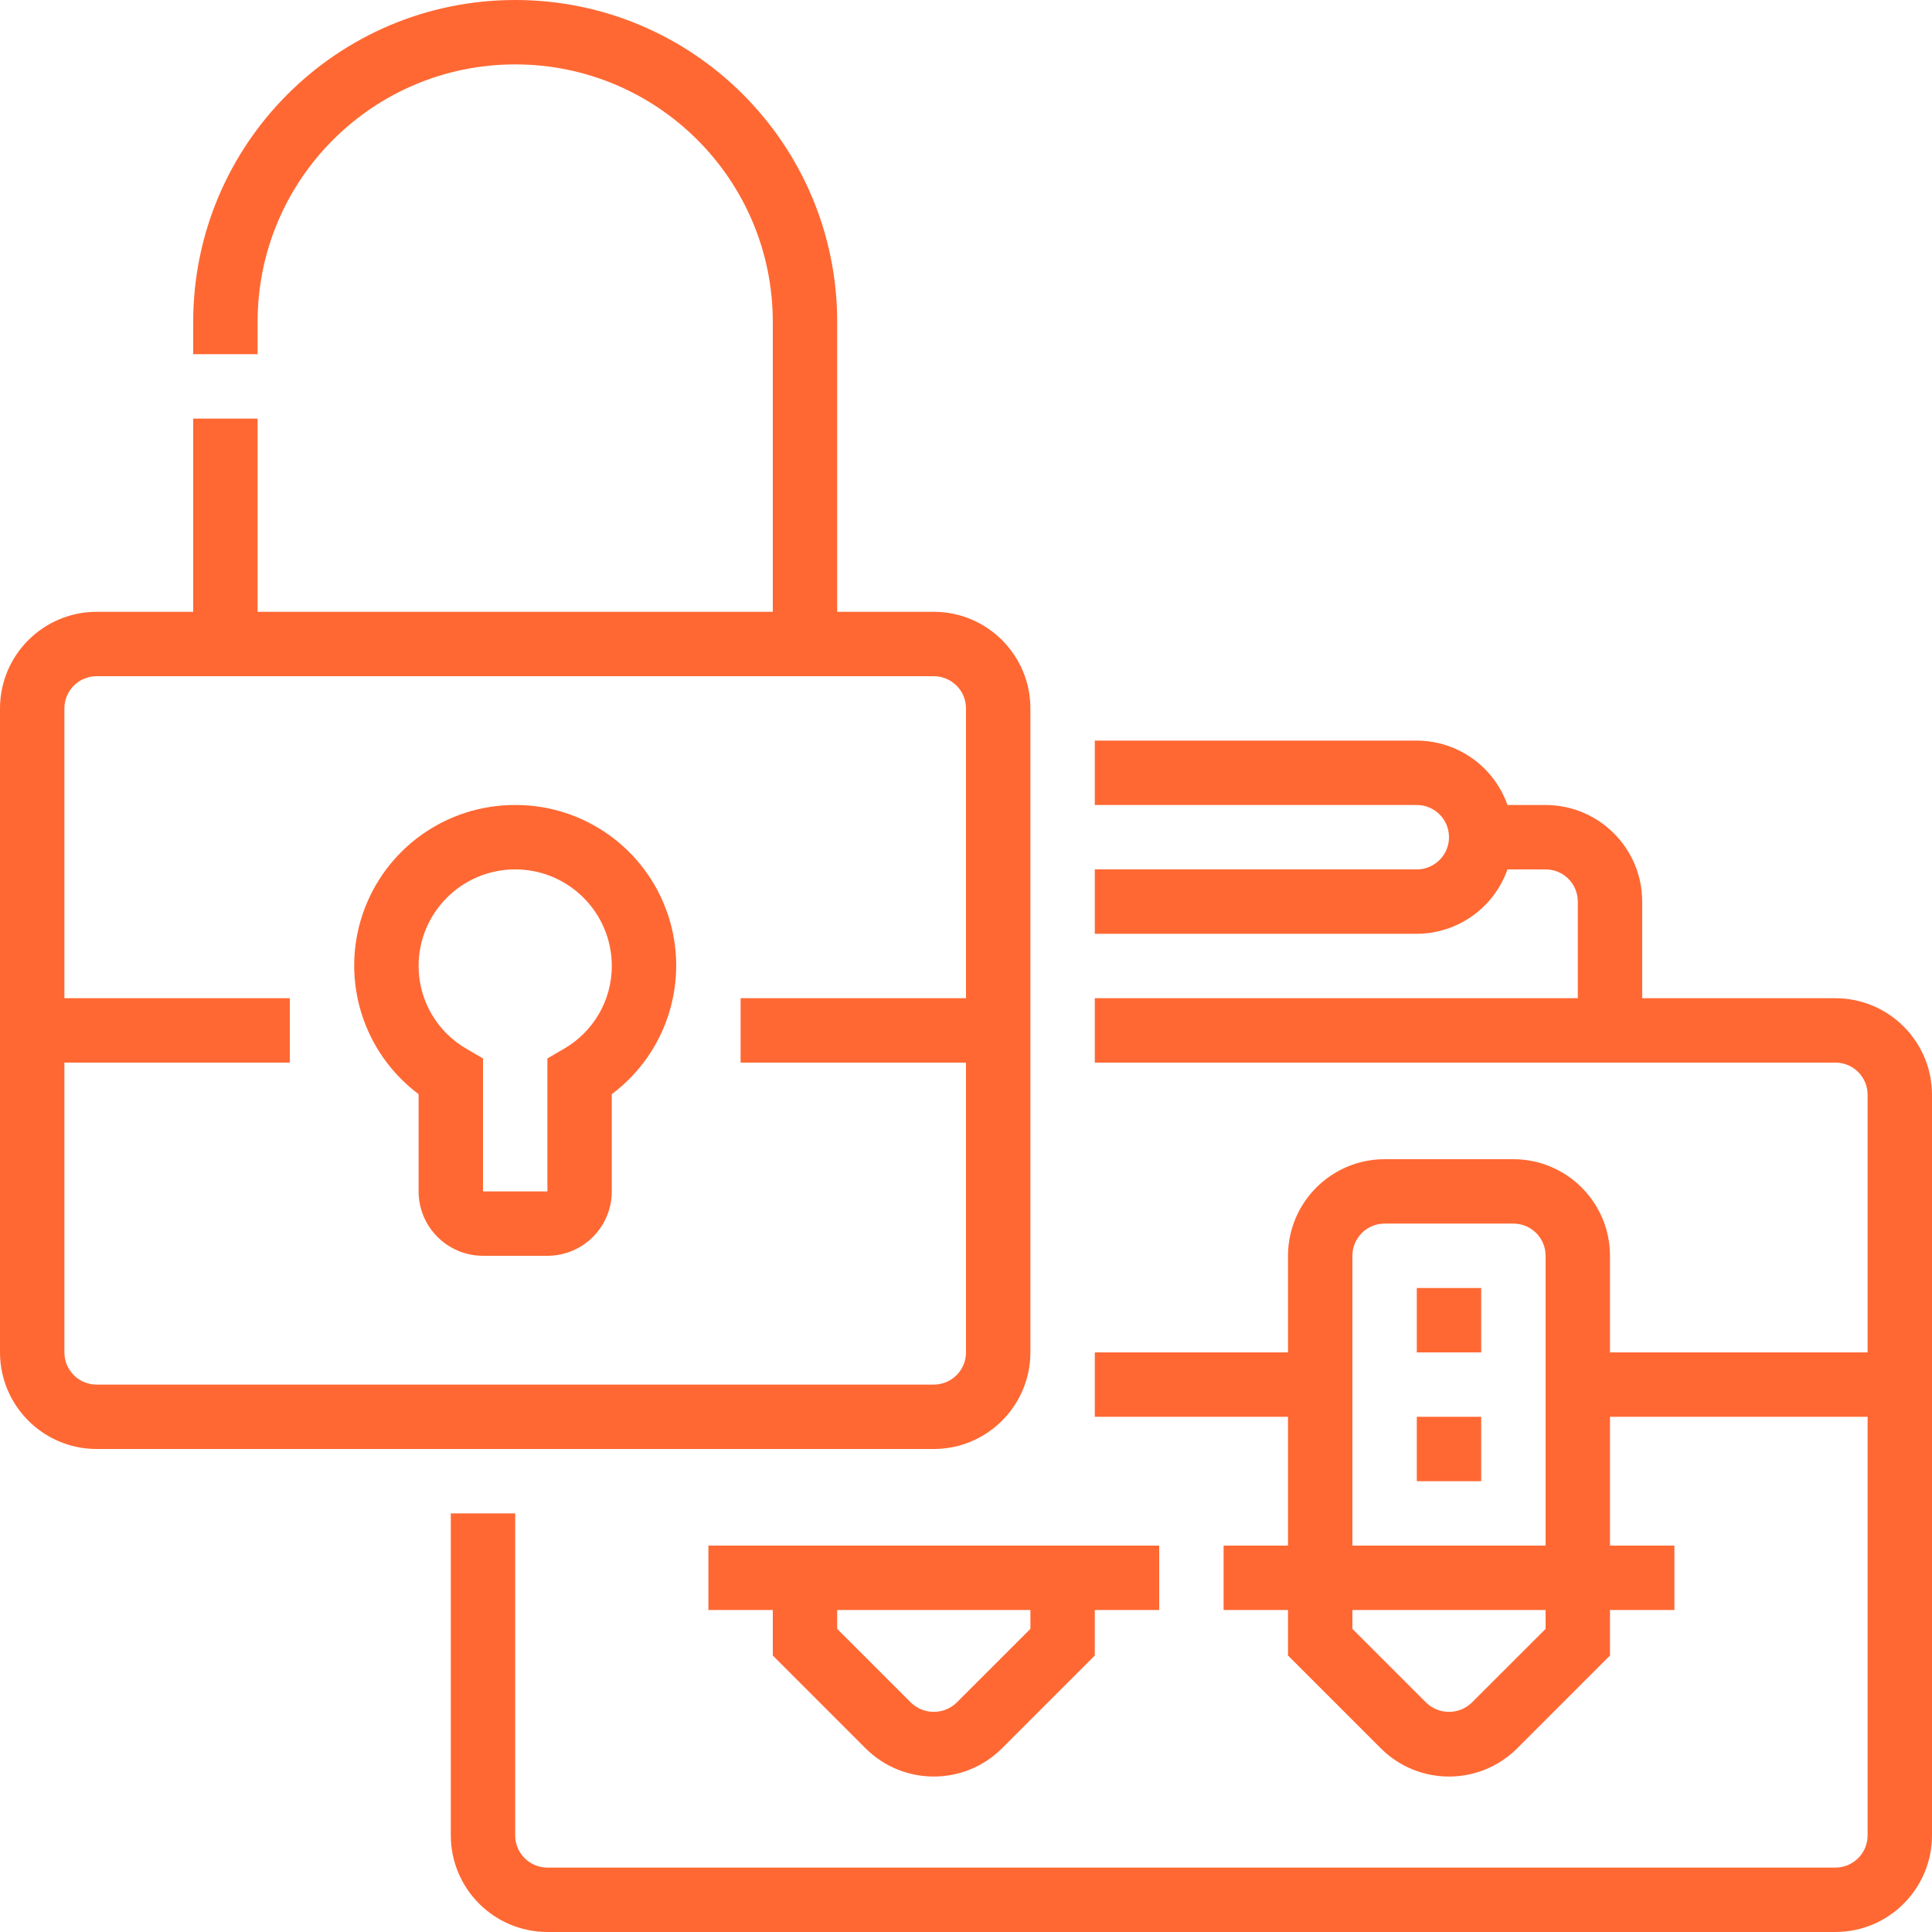
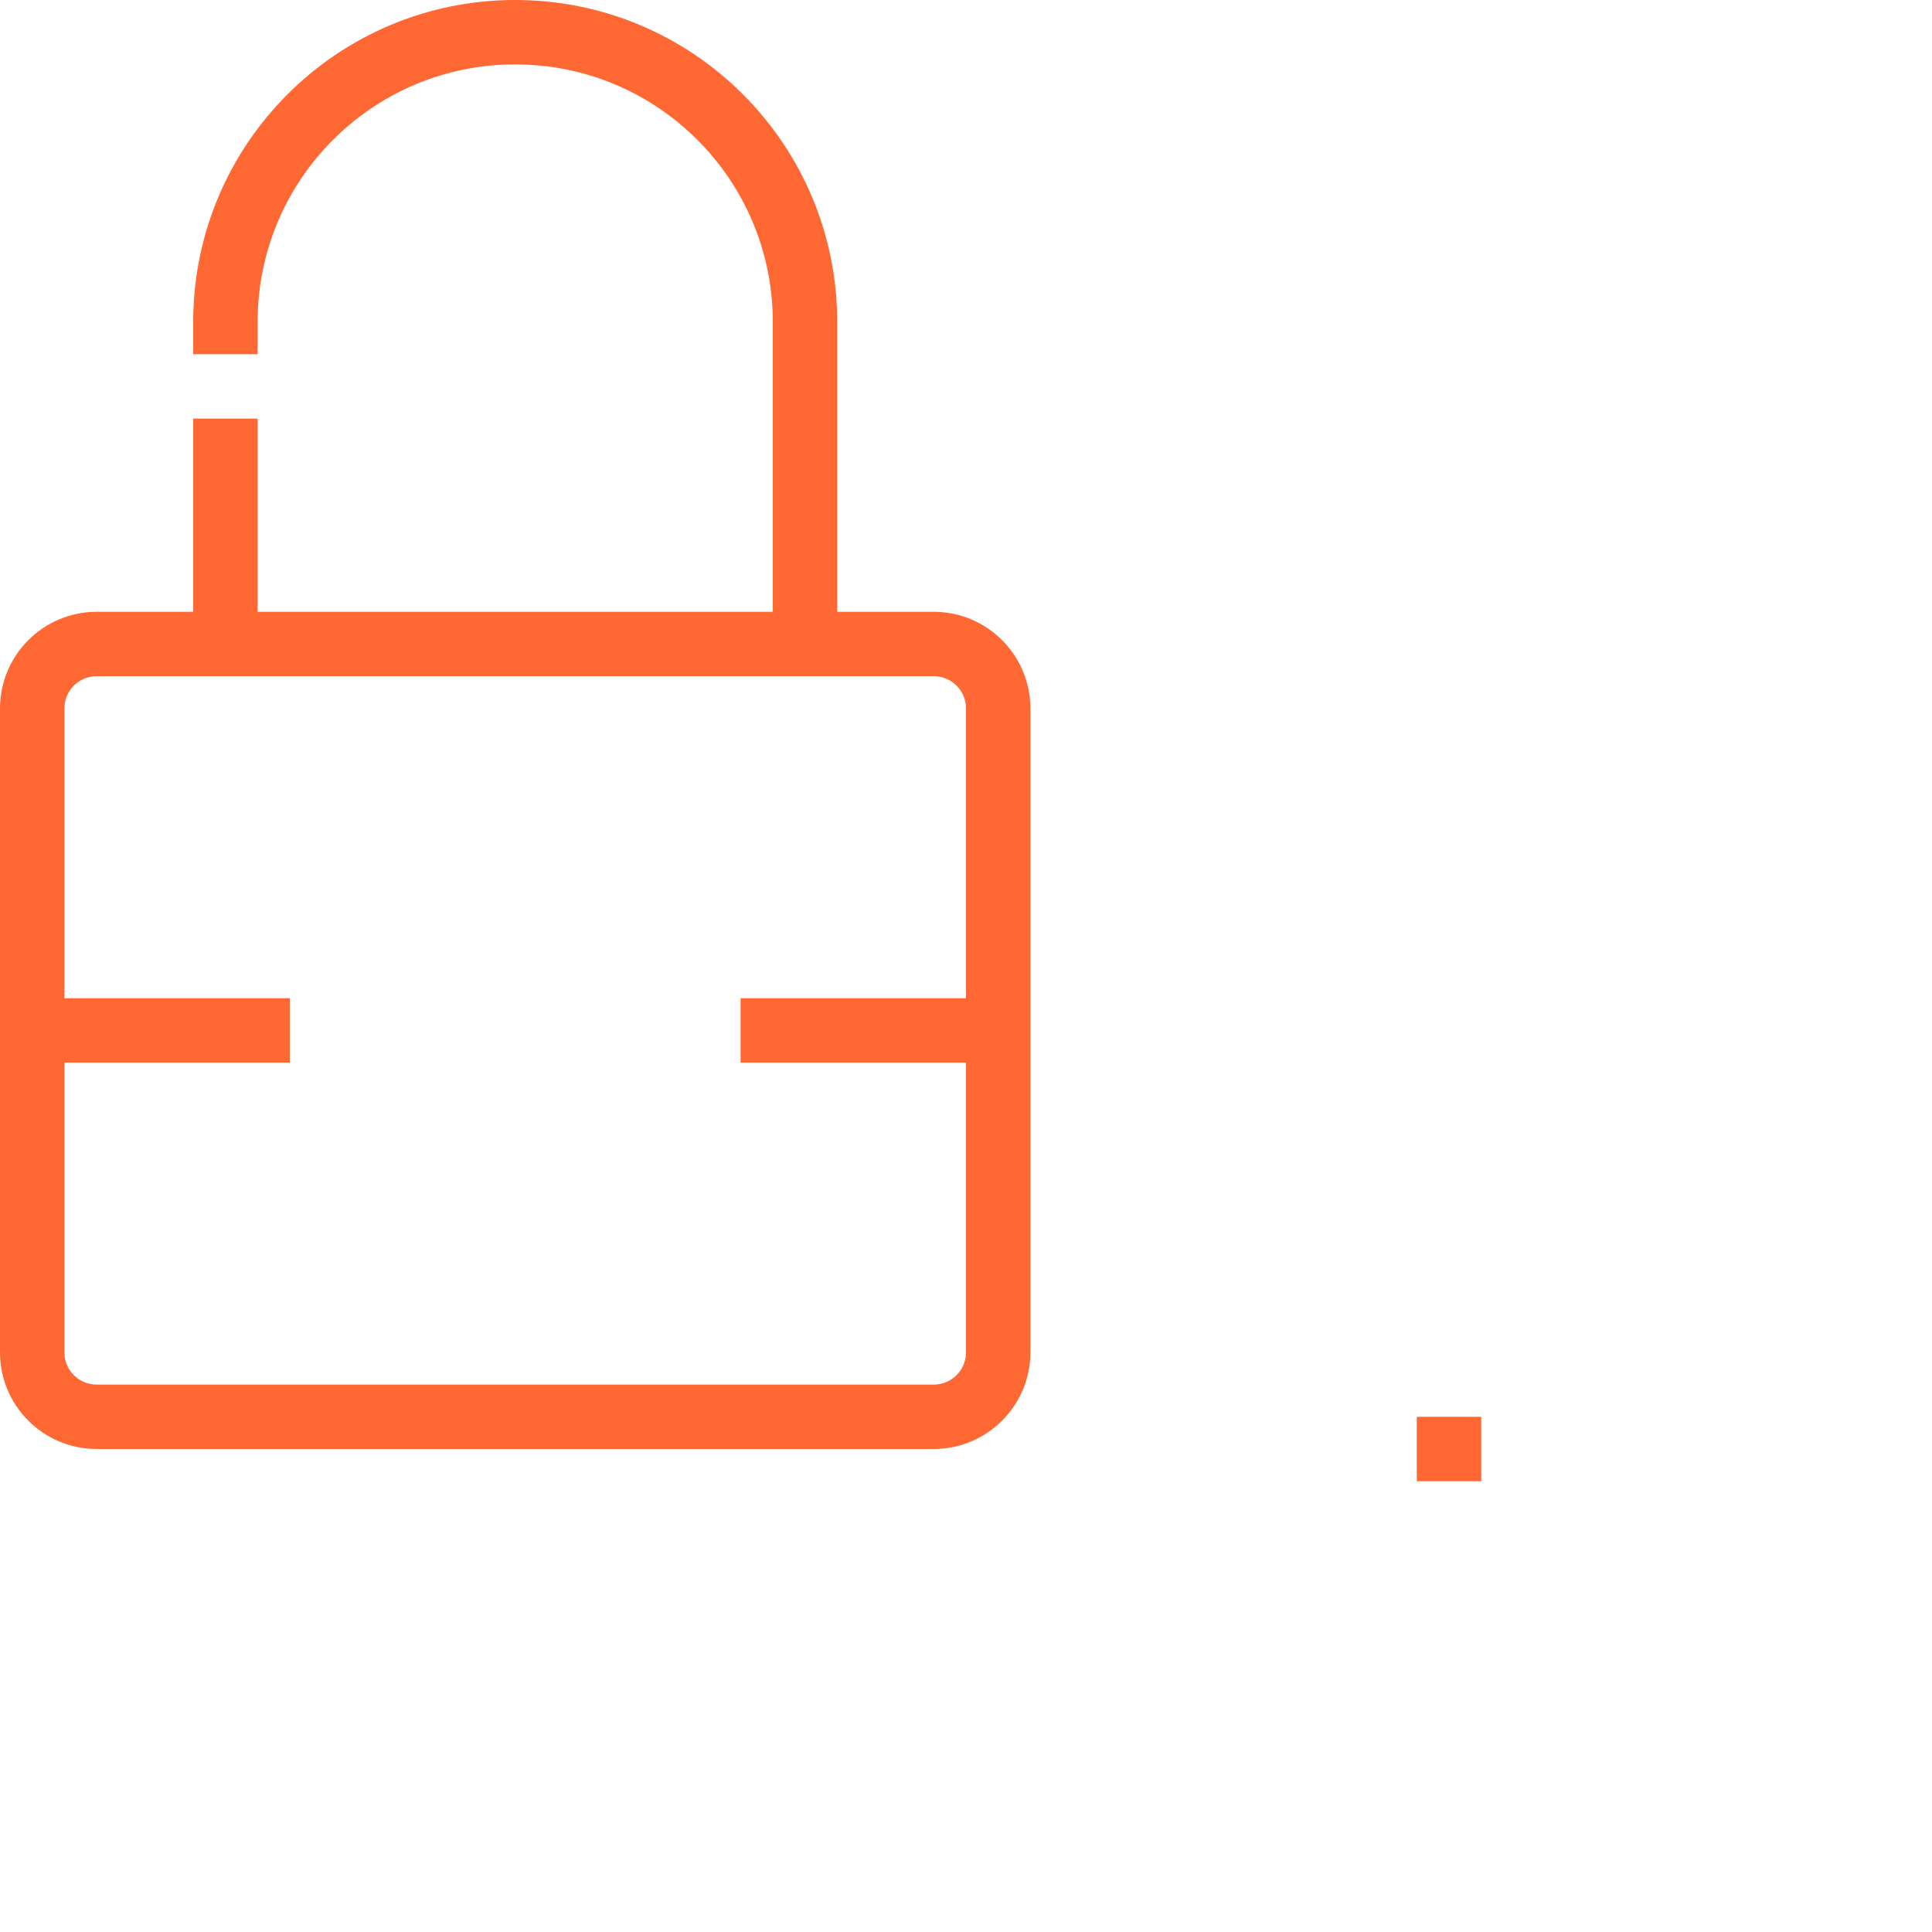
<svg xmlns="http://www.w3.org/2000/svg" width="57" height="57" viewBox="0 0 57 57" fill="none">
-   <path d="M54.15 29.45H48.45V26.6C48.448 25.026 47.173 23.752 45.6 23.75H44.475C44.075 22.614 43.004 21.854 41.8 21.85H32.3V23.75H41.8C42.325 23.75 42.75 24.175 42.75 24.7C42.75 25.225 42.325 25.65 41.8 25.65H32.3V27.55H41.8C43.004 27.546 44.075 26.785 44.475 25.65H45.6C46.125 25.65 46.55 26.075 46.55 26.6V29.45H32.3V31.35H54.15C54.675 31.35 55.1 31.775 55.1 32.3V39.9H47.5V37.05C47.498 35.477 46.224 34.202 44.65 34.2H40.85C39.277 34.202 38.002 35.477 38 37.05V39.9H32.3V41.8H38V45.6H36.1V47.5H38V48.843L40.735 51.578C41.847 52.692 43.652 52.692 44.765 51.578L47.5 48.843V47.5H49.4V45.6H47.5V41.8H55.1V54.15C55.1 54.675 54.675 55.099 54.15 55.1H16.15C15.625 55.099 15.2 54.675 15.2 54.15V44.65H13.3V54.15C13.302 55.723 14.577 56.998 16.15 57H54.15C55.724 56.998 56.998 55.723 57 54.15V32.3C56.998 30.727 55.724 29.452 54.15 29.45ZM45.6 48.057L43.421 50.235C43.046 50.595 42.454 50.595 42.078 50.235L39.9 48.057V47.5H45.6V48.057ZM39.9 45.6V37.05C39.901 36.525 40.325 36.1 40.85 36.1H44.65C45.175 36.1 45.6 36.525 45.6 37.05V45.6H39.9Z" fill="#FF6833" />
-   <path d="M41.8 38H43.7V39.9H41.8V38Z" fill="#FF6833" />
  <path d="M41.8 41.8H43.7V43.7H41.8V41.8Z" fill="#FF6833" />
  <path d="M30.4 39.9V20.9C30.398 19.327 29.123 18.052 27.55 18.05H24.7V9.5C24.7 4.253 20.447 0 15.2 0C9.953 0 5.7 4.253 5.7 9.5V10.45H7.6V9.5C7.6 5.302 11.002 1.9 15.2 1.9C19.398 1.9 22.8 5.302 22.8 9.5V18.05H7.6V12.35H5.7V18.05H2.85C1.277 18.052 0.002 19.327 0 20.9V39.9C0.002 41.473 1.277 42.748 2.85 42.75H27.55C29.123 42.748 30.398 41.473 30.4 39.9ZM1.9 39.9V31.35H8.55V29.45H1.9V20.9C1.9 20.375 2.325 19.951 2.85 19.95H27.55C28.075 19.951 28.5 20.375 28.5 20.9V29.45H21.85V31.35H28.5V39.9C28.5 40.425 28.075 40.849 27.55 40.85H2.85C2.325 40.849 1.9 40.425 1.9 39.9Z" fill="#FF6833" />
-   <path d="M15.2 23.75C13.158 23.744 11.342 25.049 10.694 26.986C10.047 28.923 10.714 31.057 12.35 32.281V35.15C12.351 36.199 13.201 37.049 14.25 37.05H16.15C17.199 37.049 18.049 36.199 18.05 35.15V32.281C19.686 31.057 20.353 28.923 19.706 26.986C19.058 25.049 17.242 23.744 15.2 23.75ZM16.622 30.952L16.15 31.227V35.15H14.25V31.227L13.778 30.952C12.896 30.451 12.35 29.515 12.35 28.5C12.35 26.926 13.626 25.65 15.2 25.65C16.774 25.65 18.05 26.926 18.05 28.5C18.05 29.515 17.505 30.451 16.622 30.952Z" fill="#FF6833" />
-   <path d="M25.534 51.578C26.647 52.692 28.452 52.692 29.565 51.578L32.3 48.843V47.5H34.2V45.6H20.9V47.5H22.8V48.843L25.534 51.578ZM30.4 47.5V48.057L28.221 50.235C27.846 50.595 27.253 50.595 26.878 50.235L24.7 48.057V47.5H30.4Z" fill="#FF6833" />
</svg>